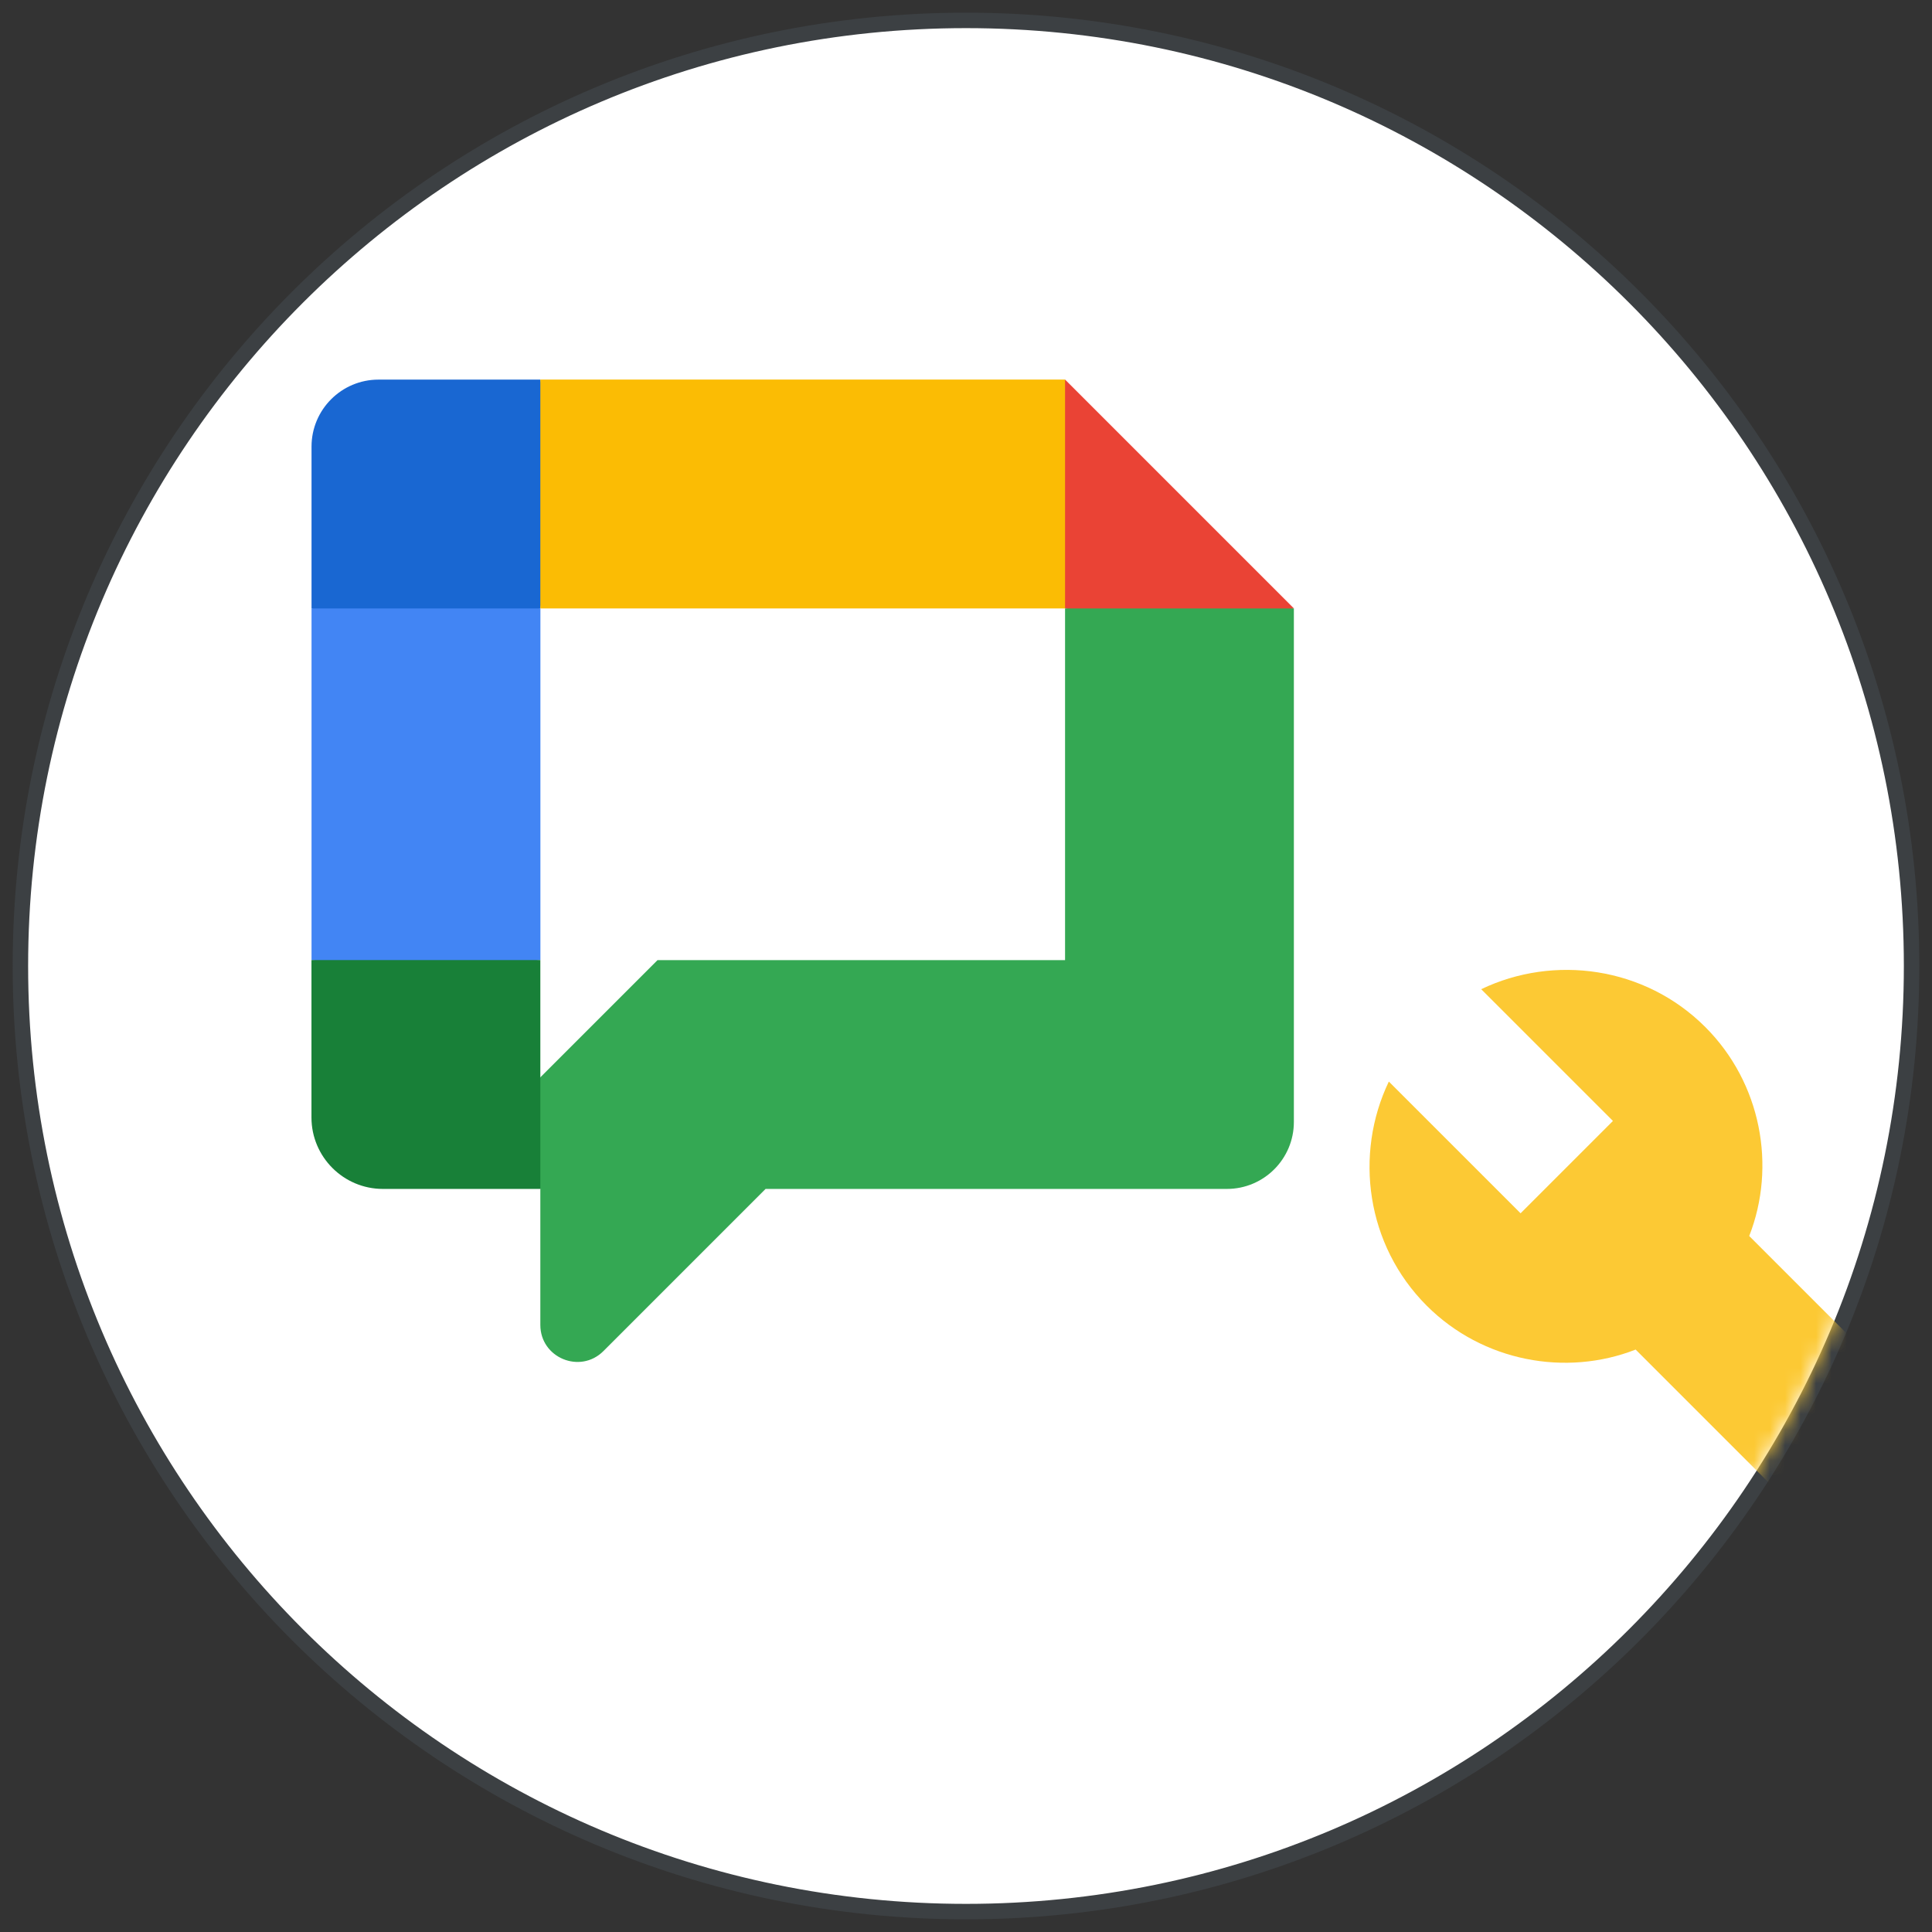
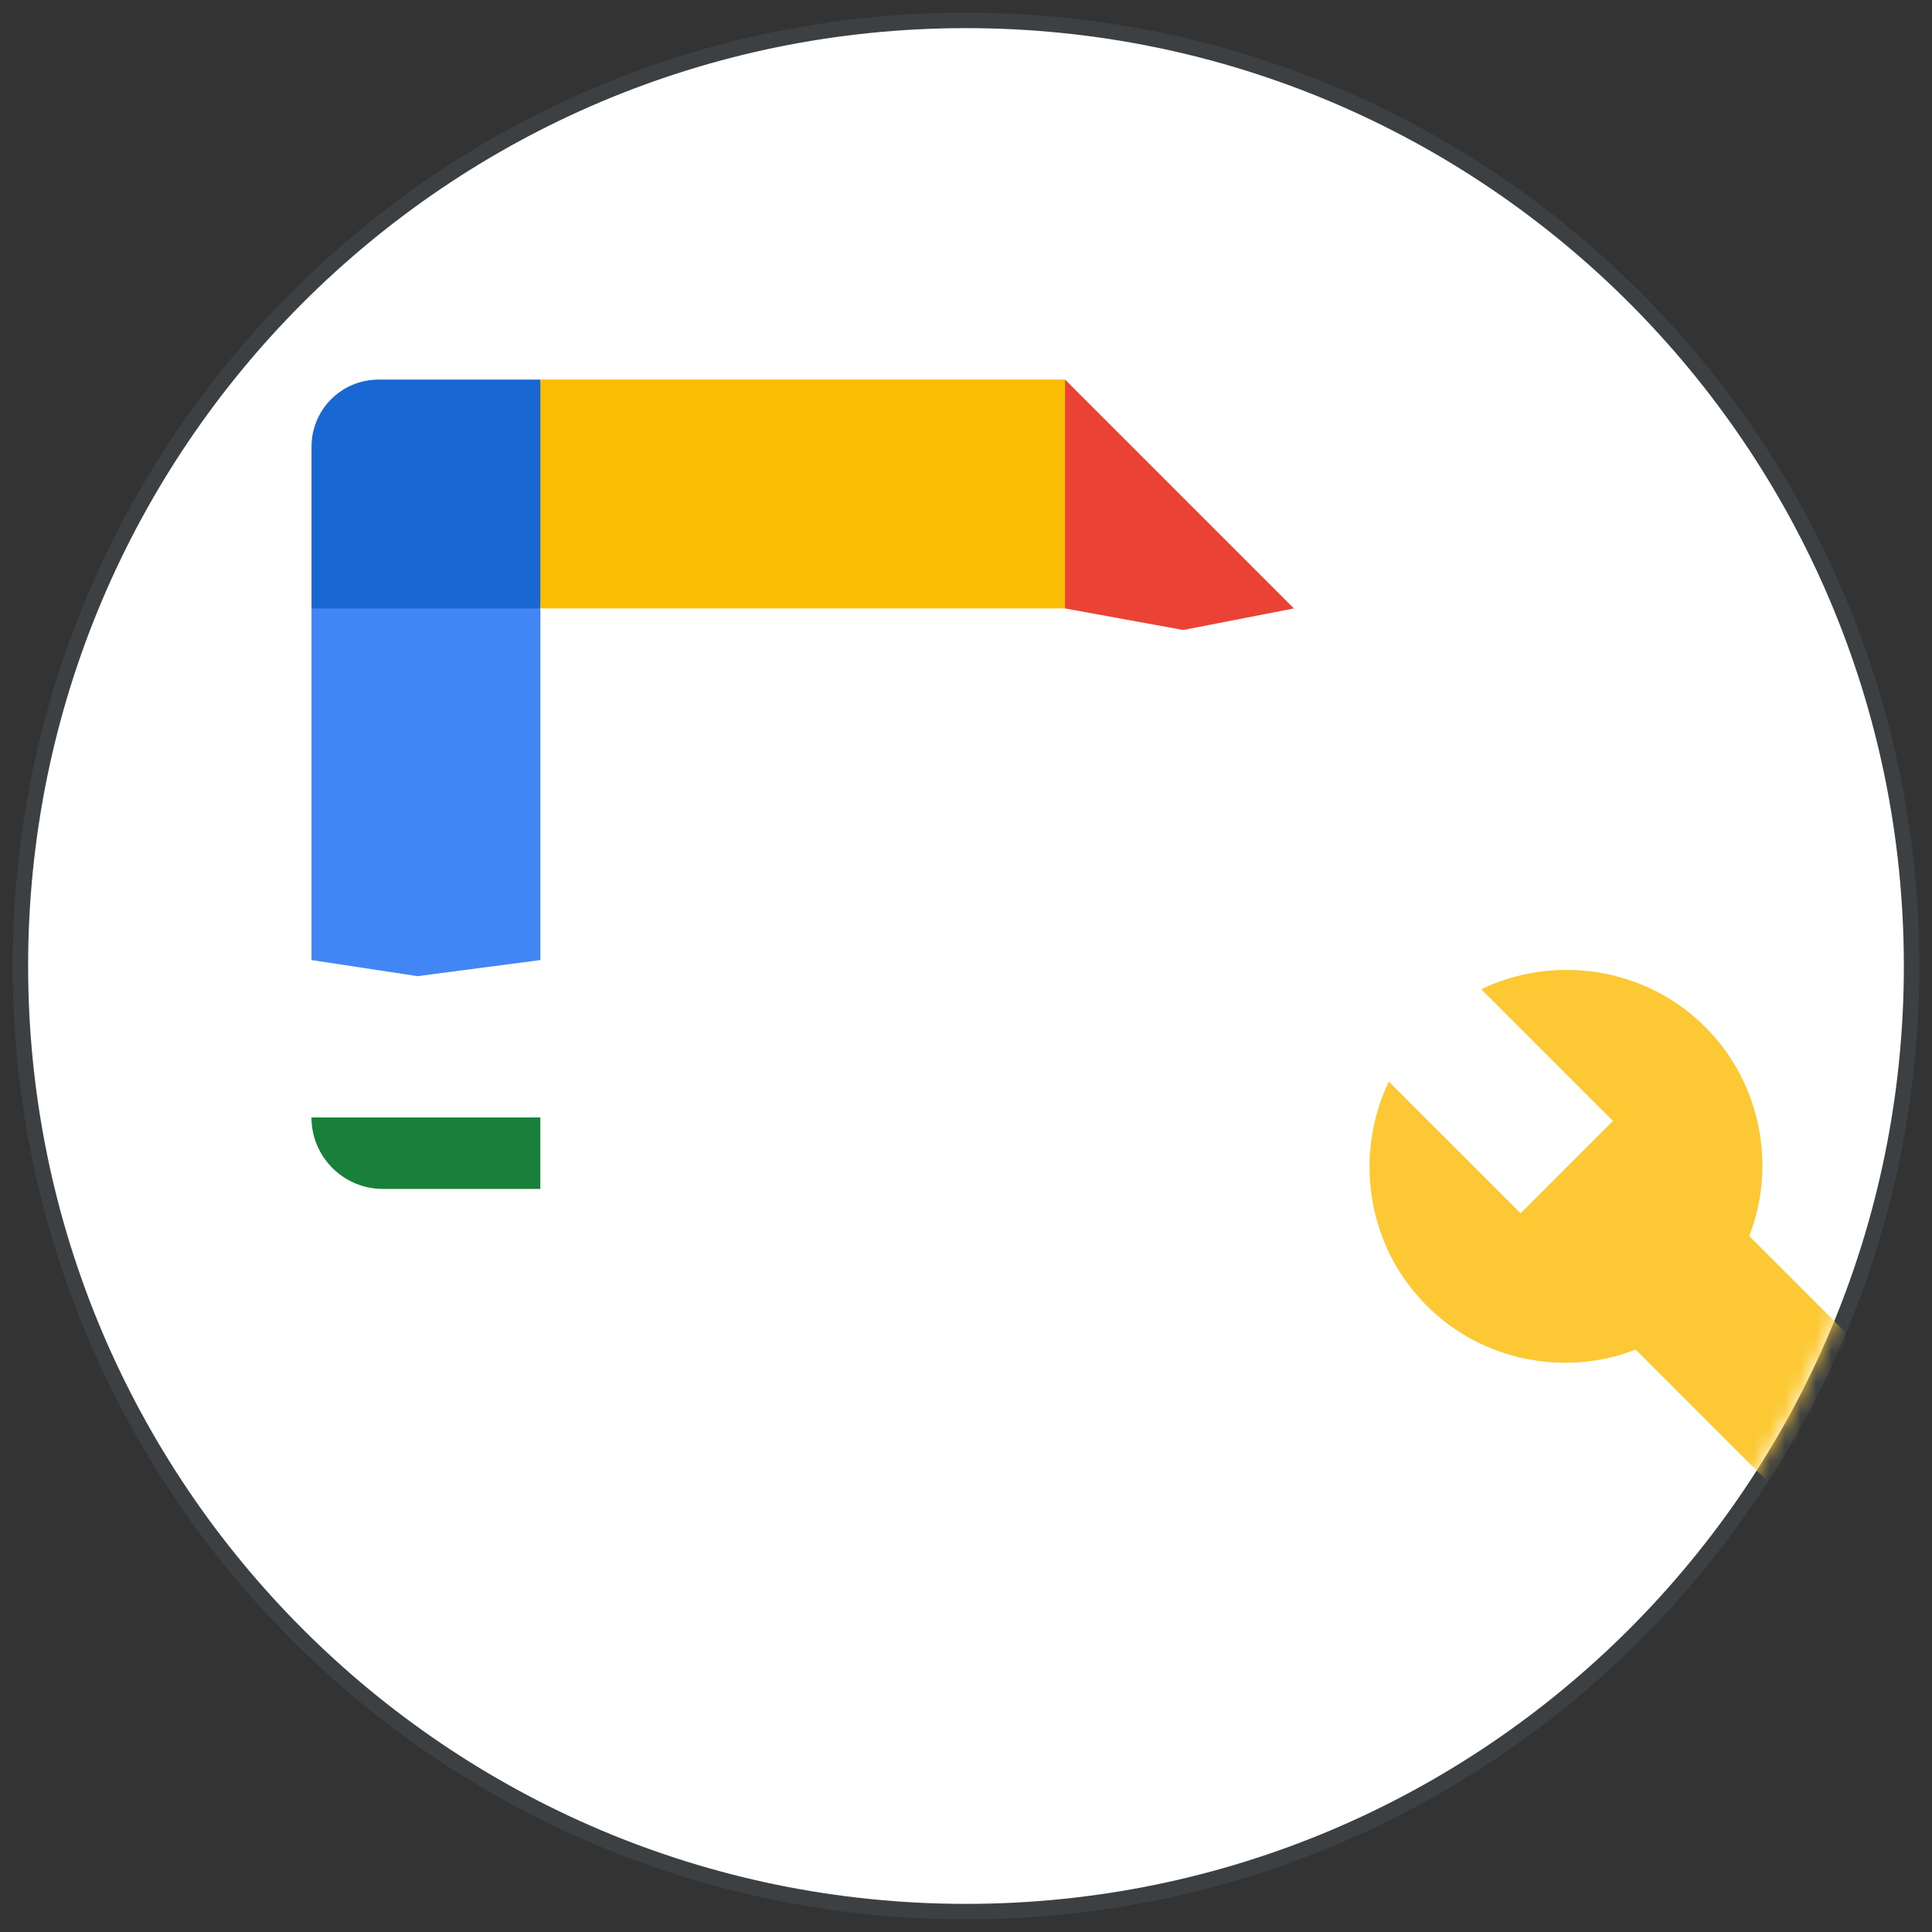
<svg xmlns="http://www.w3.org/2000/svg" width="125" height="125" viewBox="0 0 125 125" fill="none">
  <rect x="0" y="0" width="125" height="125" fill="#333333" stroke="none" />
  <g id="admin-chat-topic-circle-new" clip-path="url(#clip0_2075_41978)">
    <g id="Mask">
      <g id="path-1-link">
        <path id="path-1" d="M62.5 123.239C96.045 123.239 123.239 96.046 123.239 62.5C123.239 28.955 96.045 1.761 62.5 1.761C28.954 1.761 1.76 28.955 1.76 62.5C1.76 96.046 28.954 123.239 62.5 123.239Z" fill="#3C4043" />
      </g>
      <path id="Oval" d="M62.5 123.68C96.288 123.68 123.679 96.289 123.679 62.5C123.679 28.712 96.288 1.32 62.5 1.32C28.711 1.32 1.32 28.712 1.32 62.5C1.32 96.289 28.711 123.68 62.5 123.68Z" fill="white" stroke="#3C4043" />
    </g>
    <g id="ic_build_black_18dp-Clipped">
      <g id="Mask group">
        <mask id="mask0_2075_41978" style="mask-type:luminance" maskUnits="userSpaceOnUse" x="1" y="1" width="123" height="123">
          <g id="Group">
            <path id="Vector" d="M62.5 123.239C96.046 123.239 123.24 96.046 123.24 62.5C123.24 28.955 96.046 1.761 62.5 1.761C28.955 1.761 1.761 28.955 1.761 62.5C1.761 96.046 28.955 123.239 62.5 123.239Z" fill="white" />
          </g>
        </mask>
        <g mask="url(#mask0_2075_41978)">
          <g id="ic_build_black_18dp">
            <g id="Shape">
              <g id="Group_2">
                <path id="Path" d="M131.102 97.898L113.174 79.969C114.937 75.463 113.958 70.075 110.333 66.45C106.414 62.531 100.536 61.747 95.833 64.001L104.357 72.524L98.381 78.5L89.857 69.977C87.604 74.679 88.388 80.557 92.306 84.476C95.931 88.101 101.32 89.081 105.826 87.317L123.755 105.246C124.538 106.029 125.812 106.029 126.498 105.246L131.102 100.641C131.886 99.955 131.886 98.682 131.102 97.898Z" fill="#FCC934" />
              </g>
            </g>
          </g>
        </g>
      </g>
    </g>
    <g id="Chat icon - true" clip-path="url(#clip1_2075_41978)">
      <g id="Clip path group">
        <mask id="mask1_2075_41978" style="mask-type:luminance" maskUnits="userSpaceOnUse" x="14" y="16" width="75" height="75">
          <g id="clip0_4_1360">
            <path id="Vector_2" d="M88.909 16.285H14.965V90.229H88.909V16.285Z" fill="white" />
          </g>
        </mask>
        <g mask="url(#mask1_2075_41978)">
          <g id="Group_3">
            <path id="Vector_3" d="M83.717 39.366L76.554 40.76L68.909 39.366L67.249 31.513L68.909 24.558L83.717 39.366Z" fill="#EA4335" />
-             <path id="Vector_4" d="M68.909 39.366V62.119H42.543L34.96 69.702L33.978 73.245L34.96 76.923V85.723C34.96 87.853 37.537 88.919 39.042 87.414L49.533 76.923H79.38C81.772 76.923 83.713 74.982 83.713 72.59V39.366H68.905H68.909Z" fill="#34A853" />
            <path id="Vector_5" d="M34.964 62.115L27.015 63.158L20.156 62.115V39.366L27.555 38.175L34.964 39.366V62.115Z" fill="#4285F4" />
            <path id="Vector_6" d="M34.964 39.366H20.156V28.894C20.156 26.503 22.097 24.561 24.489 24.561H34.96L36.32 31.575L34.96 39.366H34.964Z" fill="#1967D2" />
-             <path id="Vector_7" d="M20.152 72.301V62.115H34.96V76.923H24.774C22.224 76.923 20.152 74.851 20.152 72.301Z" fill="#188038" />
+             <path id="Vector_7" d="M20.152 72.301H34.96V76.923H24.774C22.224 76.923 20.152 74.851 20.152 72.301Z" fill="#188038" />
            <path id="Vector_8" d="M68.909 39.366V24.558H34.96V39.366H68.909Z" fill="#FBBC04" />
          </g>
        </g>
      </g>
    </g>
  </g>
  <defs>
    <clipPath id="clip0_2075_41978">
      <rect width="125" height="125" fill="white" />
    </clipPath>
    <clipPath id="clip1_2075_41978">
      <rect width="73.944" height="73.944" fill="white" transform="translate(14.965 16.285)" />
    </clipPath>
  </defs>
</svg>